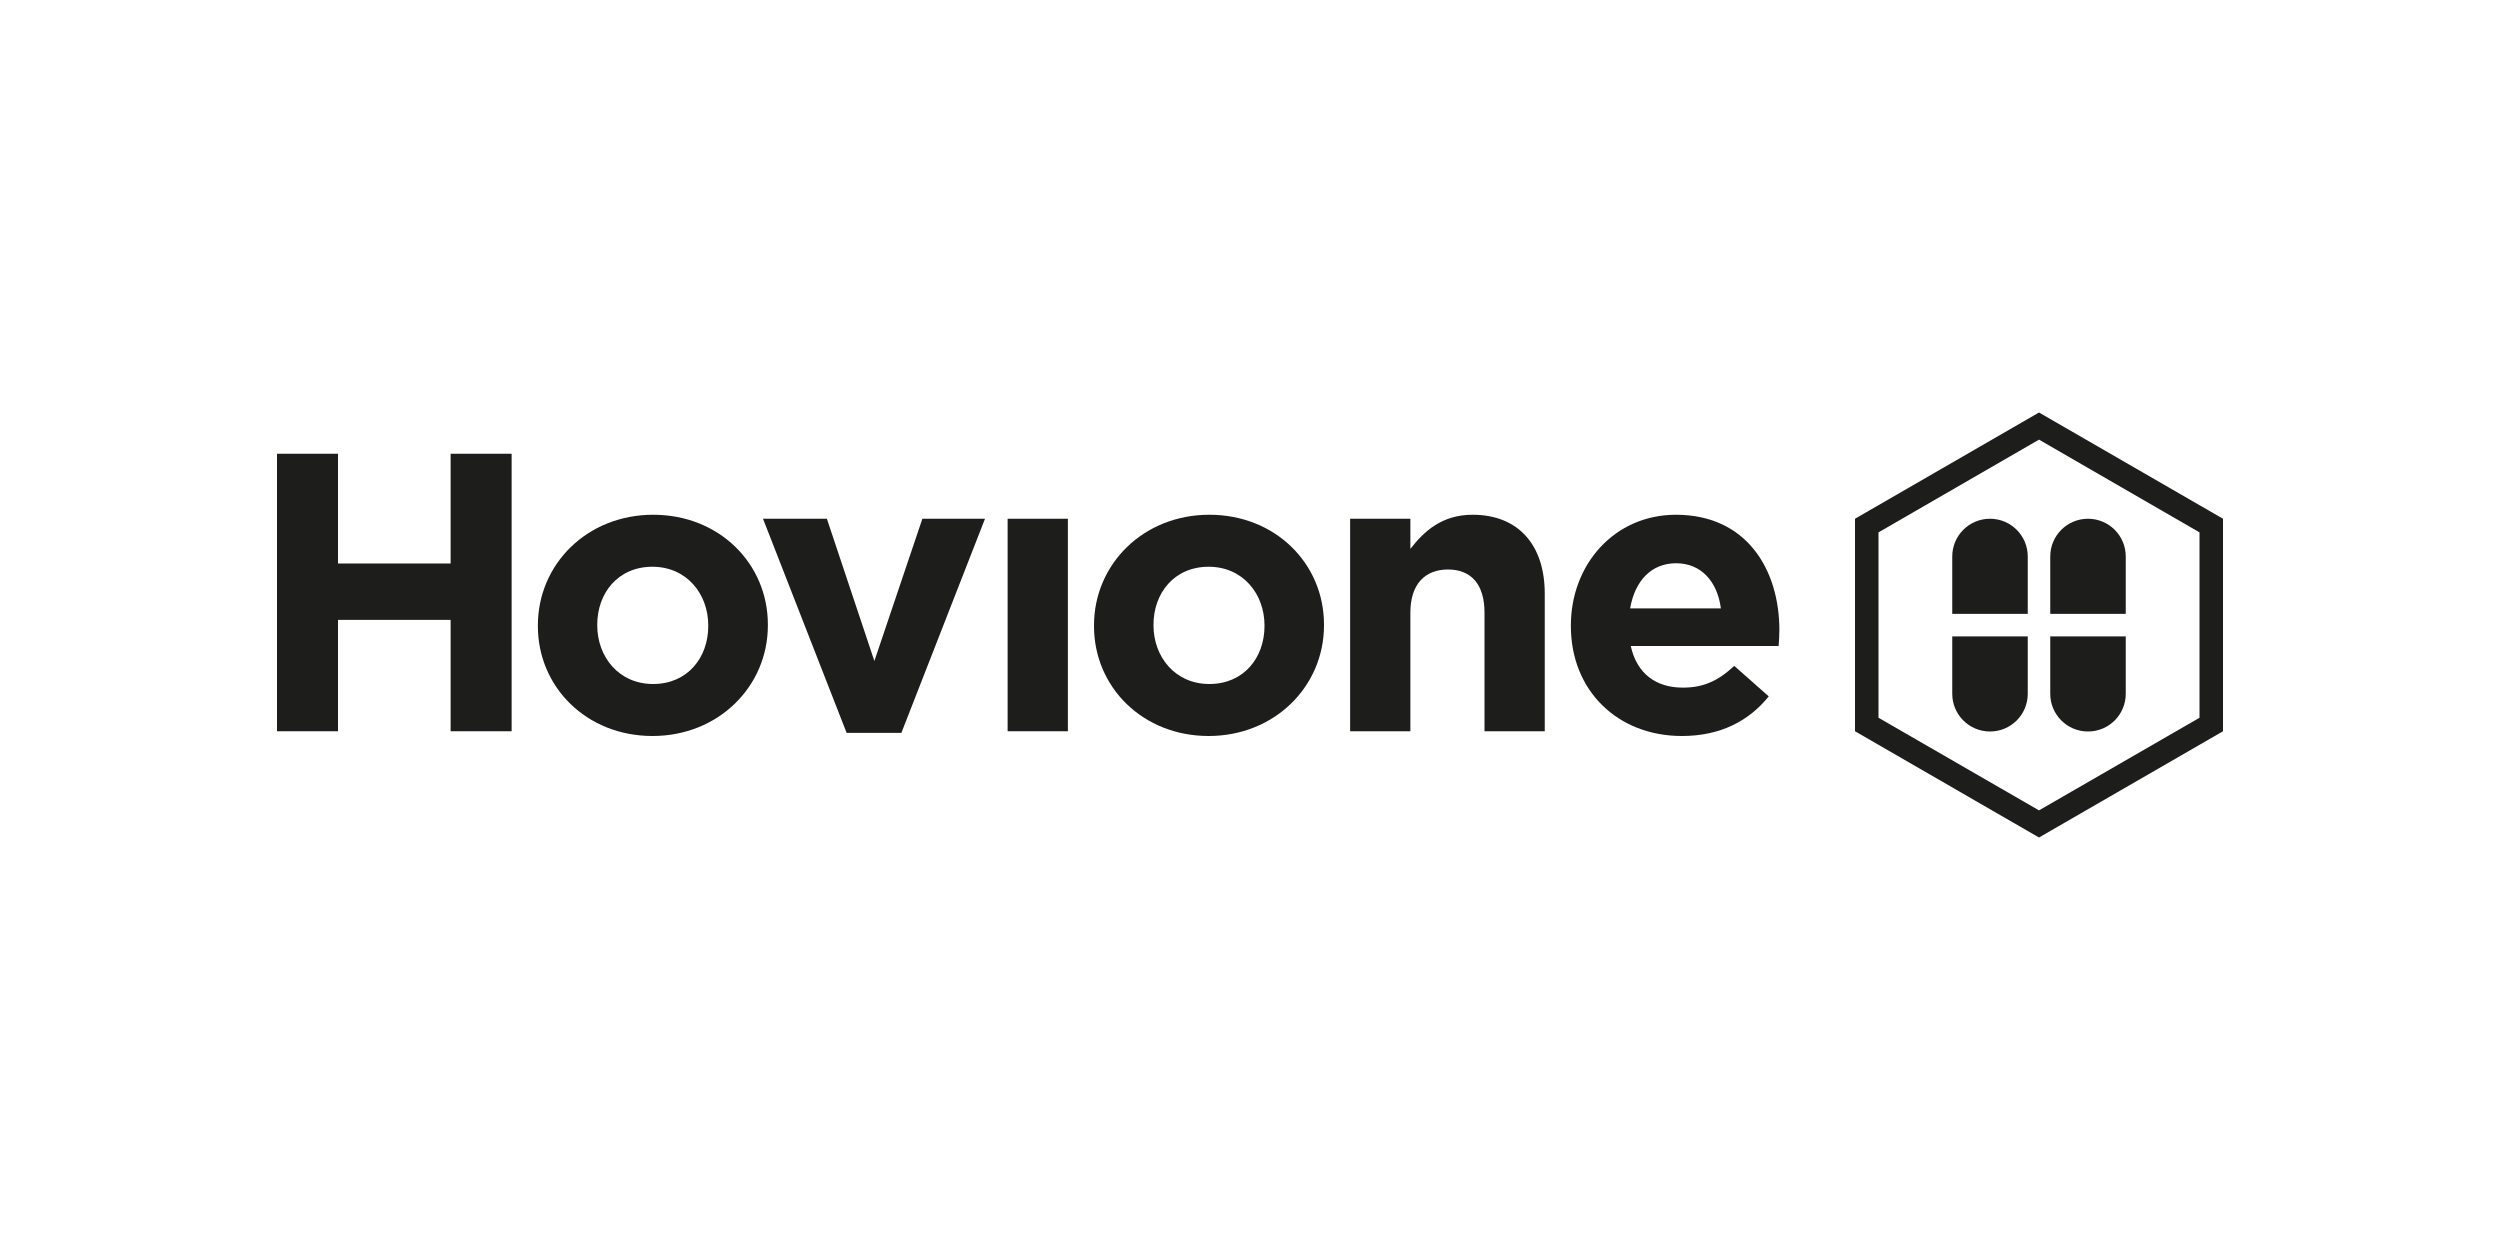
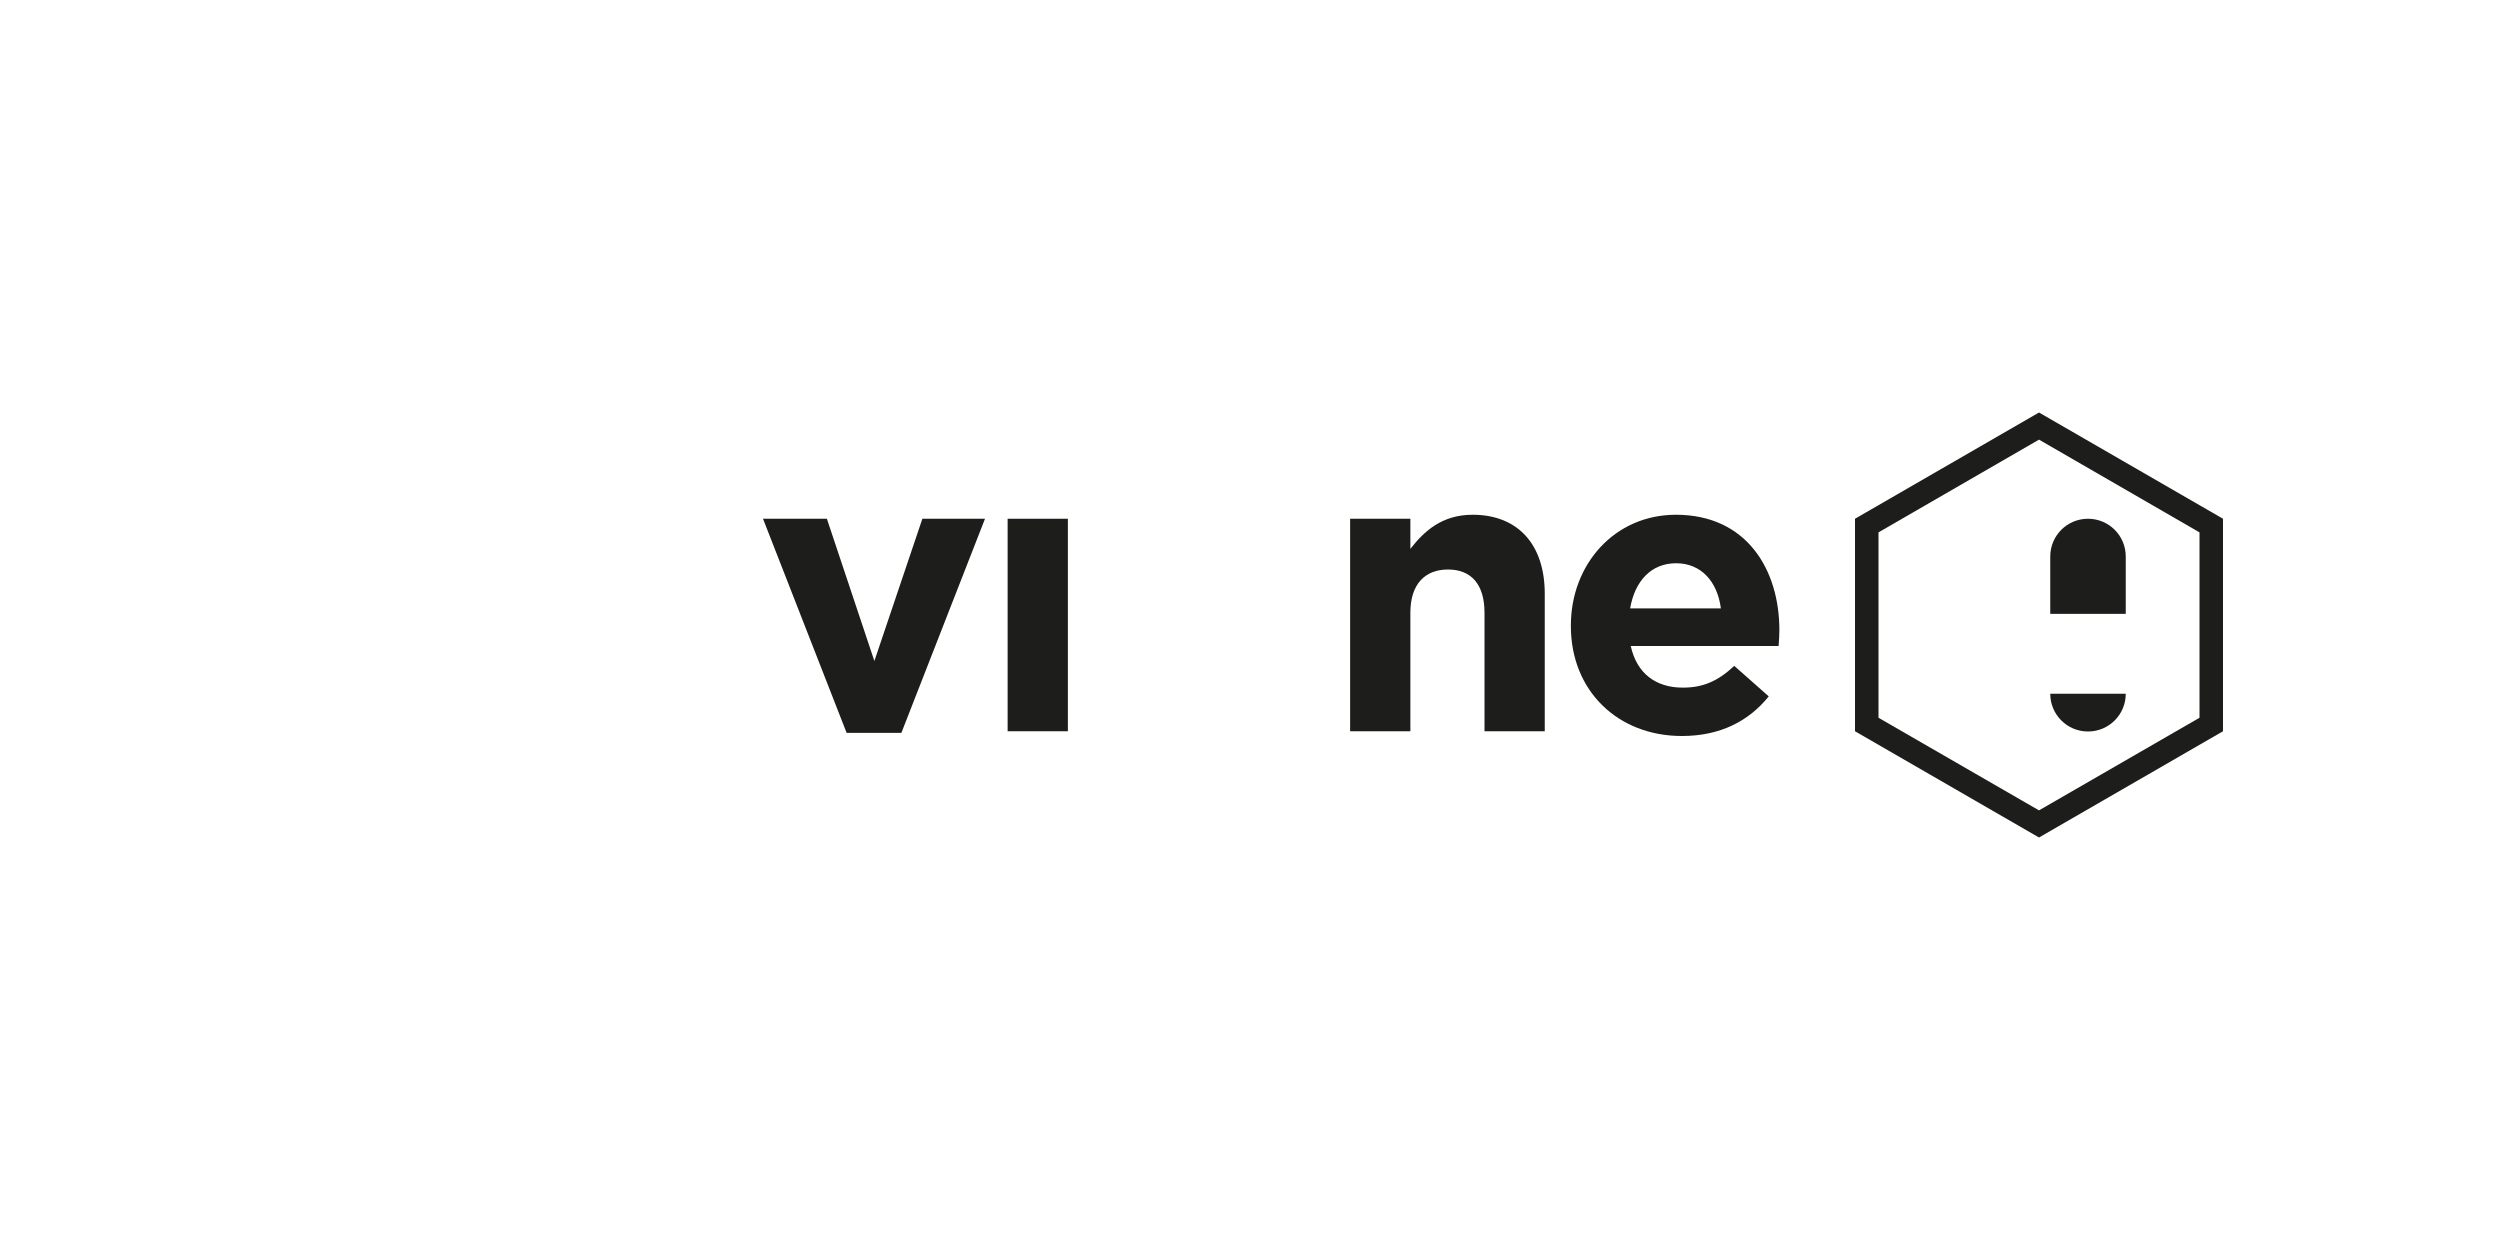
<svg xmlns="http://www.w3.org/2000/svg" id="Layer_1" data-name="Layer 1" viewBox="0 0 200 100">
  <defs>
    <style> .cls-1 { fill: #1d1d1b; } </style>
  </defs>
  <path class="cls-1" d="M134.08,41.18c-4.95,0-8.41,4-8.41,8.85v.06c0,5.2,3.78,8.79,8.88,8.79,3.08,0,5.36-1.2,6.95-3.17l-2.76-2.44c-1.33,1.24-2.51,1.74-4.12,1.74-2.16,0-3.68-1.14-4.16-3.33h11.83c.03-.44.06-.89.06-1.27,0-4.82-2.6-9.23-8.28-9.23ZM130.41,48.67c.38-2.19,1.68-3.61,3.68-3.61s3.3,1.46,3.58,3.61h-7.26Z" />
  <path class="cls-1" d="M163.12,33l-14.72,8.5v17l14.72,8.5,14.72-8.5v-17l-14.72-8.5ZM163.12,64.83l-12.84-7.41v-14.83l12.84-7.42,12.84,7.42v14.83s-12.84,7.41-12.84,7.41Z" />
-   <path class="cls-1" d="M162.22,44.52c0-1.67-1.35-3.02-3.02-3.02s-3.02,1.35-3.02,3.02v4.59h6.04v-4.59Z" />
-   <path class="cls-1" d="M156.18,55.5c0,1.67,1.35,3.02,3.02,3.02s3.02-1.35,3.02-3.02v-4.59h-6.04v4.59Z" />
-   <path class="cls-1" d="M164.02,55.5c0,1.67,1.35,3.02,3.02,3.02s3.02-1.35,3.02-3.02v-4.59h-6.04v4.59Z" />
+   <path class="cls-1" d="M164.02,55.5c0,1.67,1.35,3.02,3.02,3.02s3.02-1.35,3.02-3.02v-4.59v4.59Z" />
  <path class="cls-1" d="M167.04,41.5c-1.67,0-3.02,1.35-3.02,3.02v4.59h6.04v-4.59c0-1.67-1.35-3.02-3.02-3.02Z" />
  <path class="cls-1" d="M117.81,41.18c-2.44,0-3.87,1.3-4.98,2.73v-2.41h-4.82v17h4.82v-9.49c0-2.28,1.17-3.45,3.01-3.45s2.92,1.17,2.92,3.45v9.49h4.82v-11.01c0-3.9-2.12-6.31-5.77-6.31Z" />
-   <path class="cls-1" d="M96.75,41.18c-5.29,0-9.23,3.96-9.23,8.85v.06c0,4.88,3.9,8.79,9.17,8.79s9.23-3.96,9.23-8.85v-.06c0-4.89-3.9-8.79-9.17-8.79ZM101.16,50.09c0,2.51-1.65,4.63-4.41,4.63s-4.47-2.19-4.47-4.69v-.06c0-2.51,1.65-4.63,4.41-4.63s4.47,2.19,4.47,4.69v.06Z" />
-   <polygon class="cls-1" points="36.05 45.08 27.04 45.08 27.04 36.3 22.16 36.3 22.16 58.5 27.04 58.5 27.04 49.59 36.05 49.59 36.05 58.5 40.93 58.5 40.93 36.3 36.05 36.3 36.05 45.08" />
-   <path class="cls-1" d="M52.26,41.18c-5.3,0-9.23,3.96-9.23,8.85v.06c0,4.88,3.9,8.79,9.17,8.79s9.23-3.96,9.23-8.85v-.06c0-4.89-3.9-8.79-9.17-8.79ZM56.66,50.09c0,2.51-1.65,4.63-4.41,4.63s-4.47-2.19-4.47-4.69v-.06c0-2.51,1.65-4.63,4.41-4.63s4.47,2.19,4.47,4.69v.06Z" />
  <polygon class="cls-1" points="69.95 52.88 66.15 41.5 61.04 41.5 67.73 58.63 72.11 58.63 78.8 41.5 73.79 41.5 69.95 52.88" />
  <rect class="cls-1" x="80.61" y="41.5" width="4.82" height="17" />
</svg>